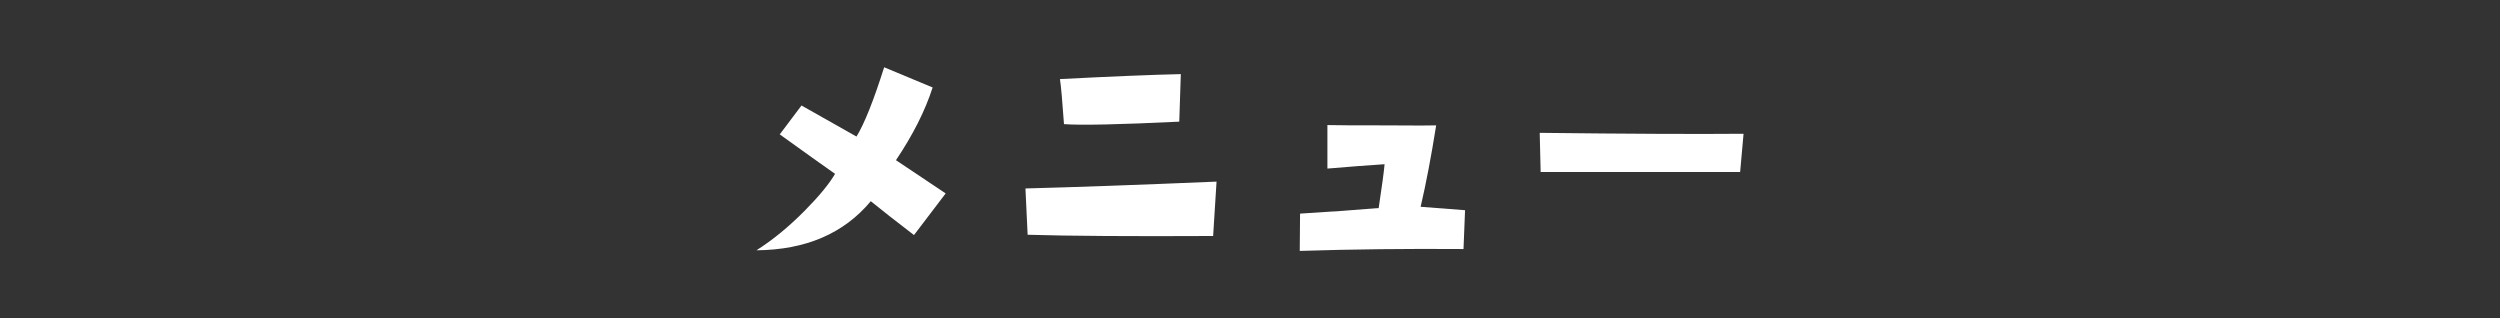
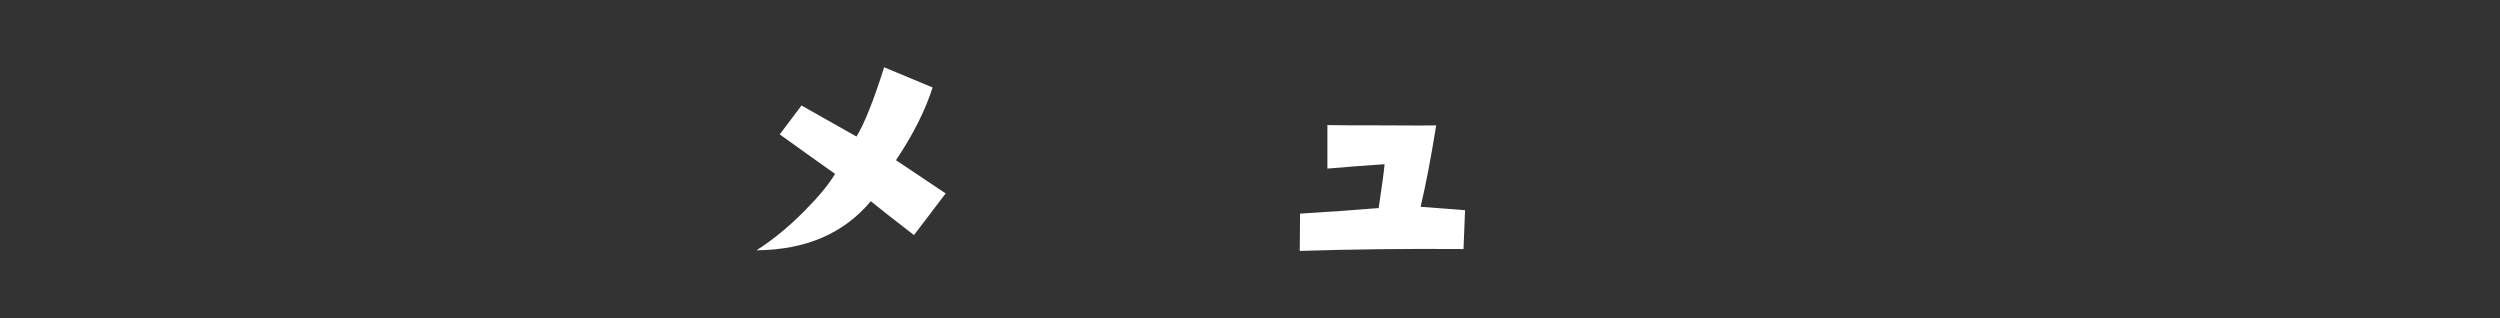
<svg xmlns="http://www.w3.org/2000/svg" version="1.1" id="title" x="0px" y="0px" width="550px" height="70px" viewBox="0 0 550 70" enable-background="new 0 0 550 70" xml:space="preserve">
  <rect x="0" y="0" width="550" height="70" fill="#333333" stroke="none" />
  <g>
    <g>
      <path fill="#FFFFFF" d="M208.049,42.554l-6.973,9.16c-4.102-3.145-7.27-5.628-9.502-7.451    c-5.925,7.109-14.311,10.71-25.156,10.801c3.6-2.278,7.154-5.195,10.664-8.75c3.145-3.189,5.354-5.879,6.631-8.066    c-2.598-1.822-6.654-4.717-12.168-8.682l4.785-6.357l12.1,6.836c1.731-2.825,3.76-7.906,6.084-15.244l10.664,4.443    c-1.641,5.104-4.33,10.437-8.066,15.996C199.207,36.652,202.854,39.091,208.049,42.554z" />
-       <path fill="#FFFFFF" d="M267.641,39.956l-0.752,11.963c-18.093,0.092-31.696,0-40.811-0.273L225.6,41.46    C236.218,41.187,250.232,40.686,267.641,39.956z M259.78,16.304l-0.342,10.459c-13.171,0.639-21.625,0.82-25.361,0.547    c-0.365-5.195-0.661-8.499-0.889-9.912C244.763,16.806,253.627,16.44,259.78,16.304z" />
      <path fill="#FFFFFF" d="M322.313,46.245l-0.342,8.545c-12.578-0.091-24.587,0.046-36.025,0.41l0.068-8.203    c6.79-0.41,12.555-0.82,17.295-1.23c0.729-4.83,1.162-8.043,1.299-9.639c-3.555,0.229-7.748,0.547-12.578,0.957v-9.57    c1.595,0.046,5.855,0.068,12.783,0.068c6.653,0.046,10.367,0.046,11.143,0c-1.094,6.882-2.233,12.852-3.418,17.91L322.313,46.245z    " />
-       <path fill="#FFFFFF" d="M383.582,29.429l-0.752,8.408h-43.887l-0.205-8.613C358.197,29.452,373.146,29.521,383.582,29.429z" />
    </g>
  </g>
</svg>